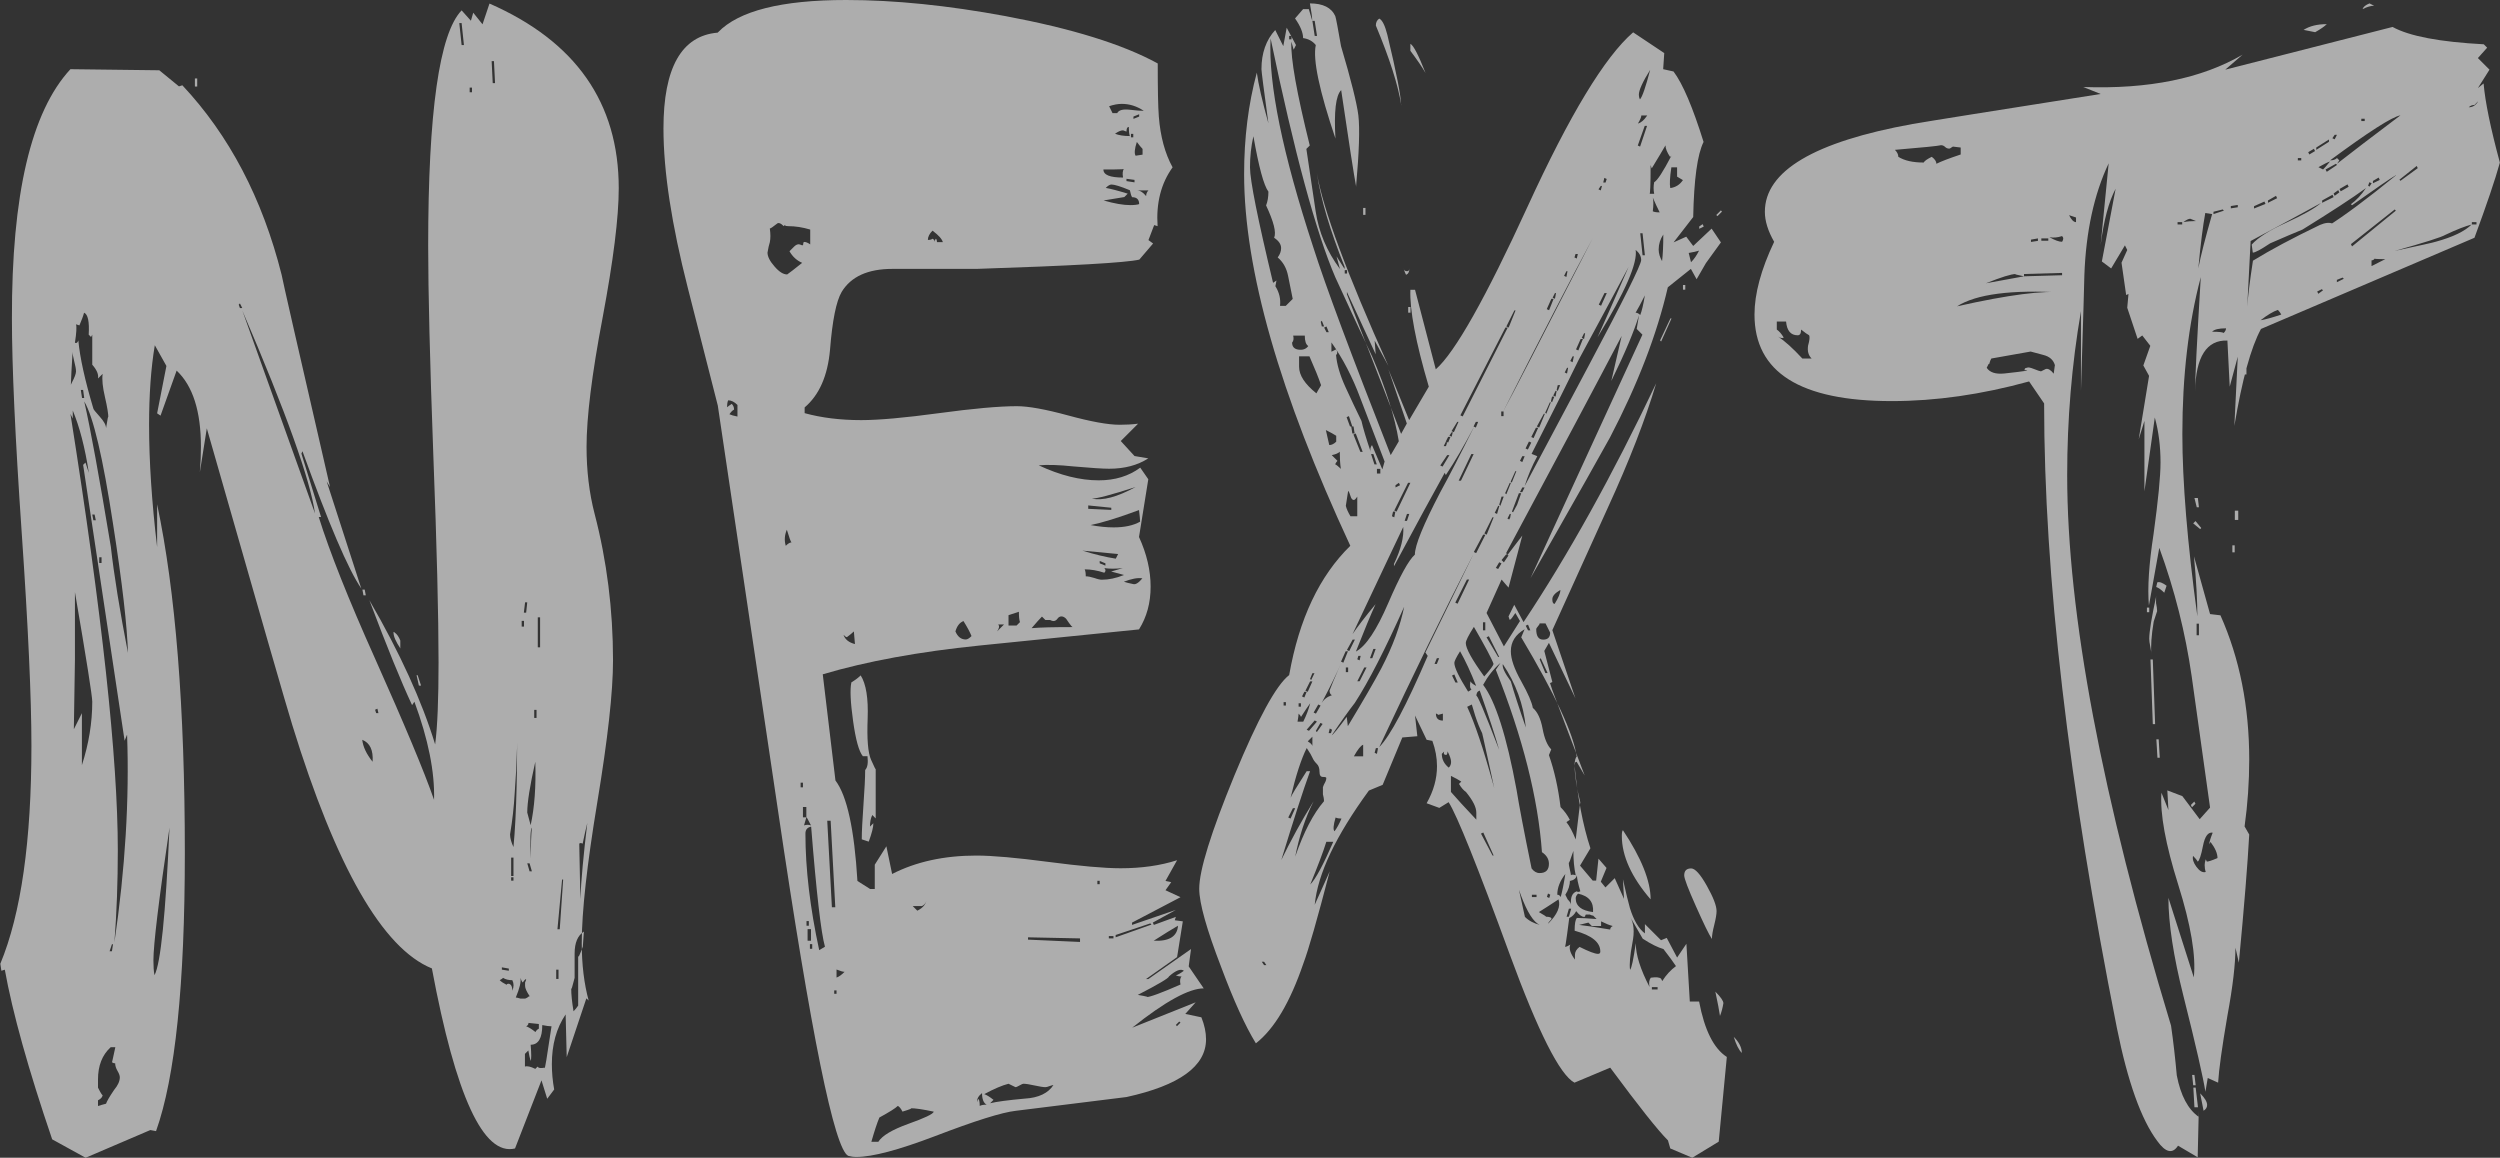
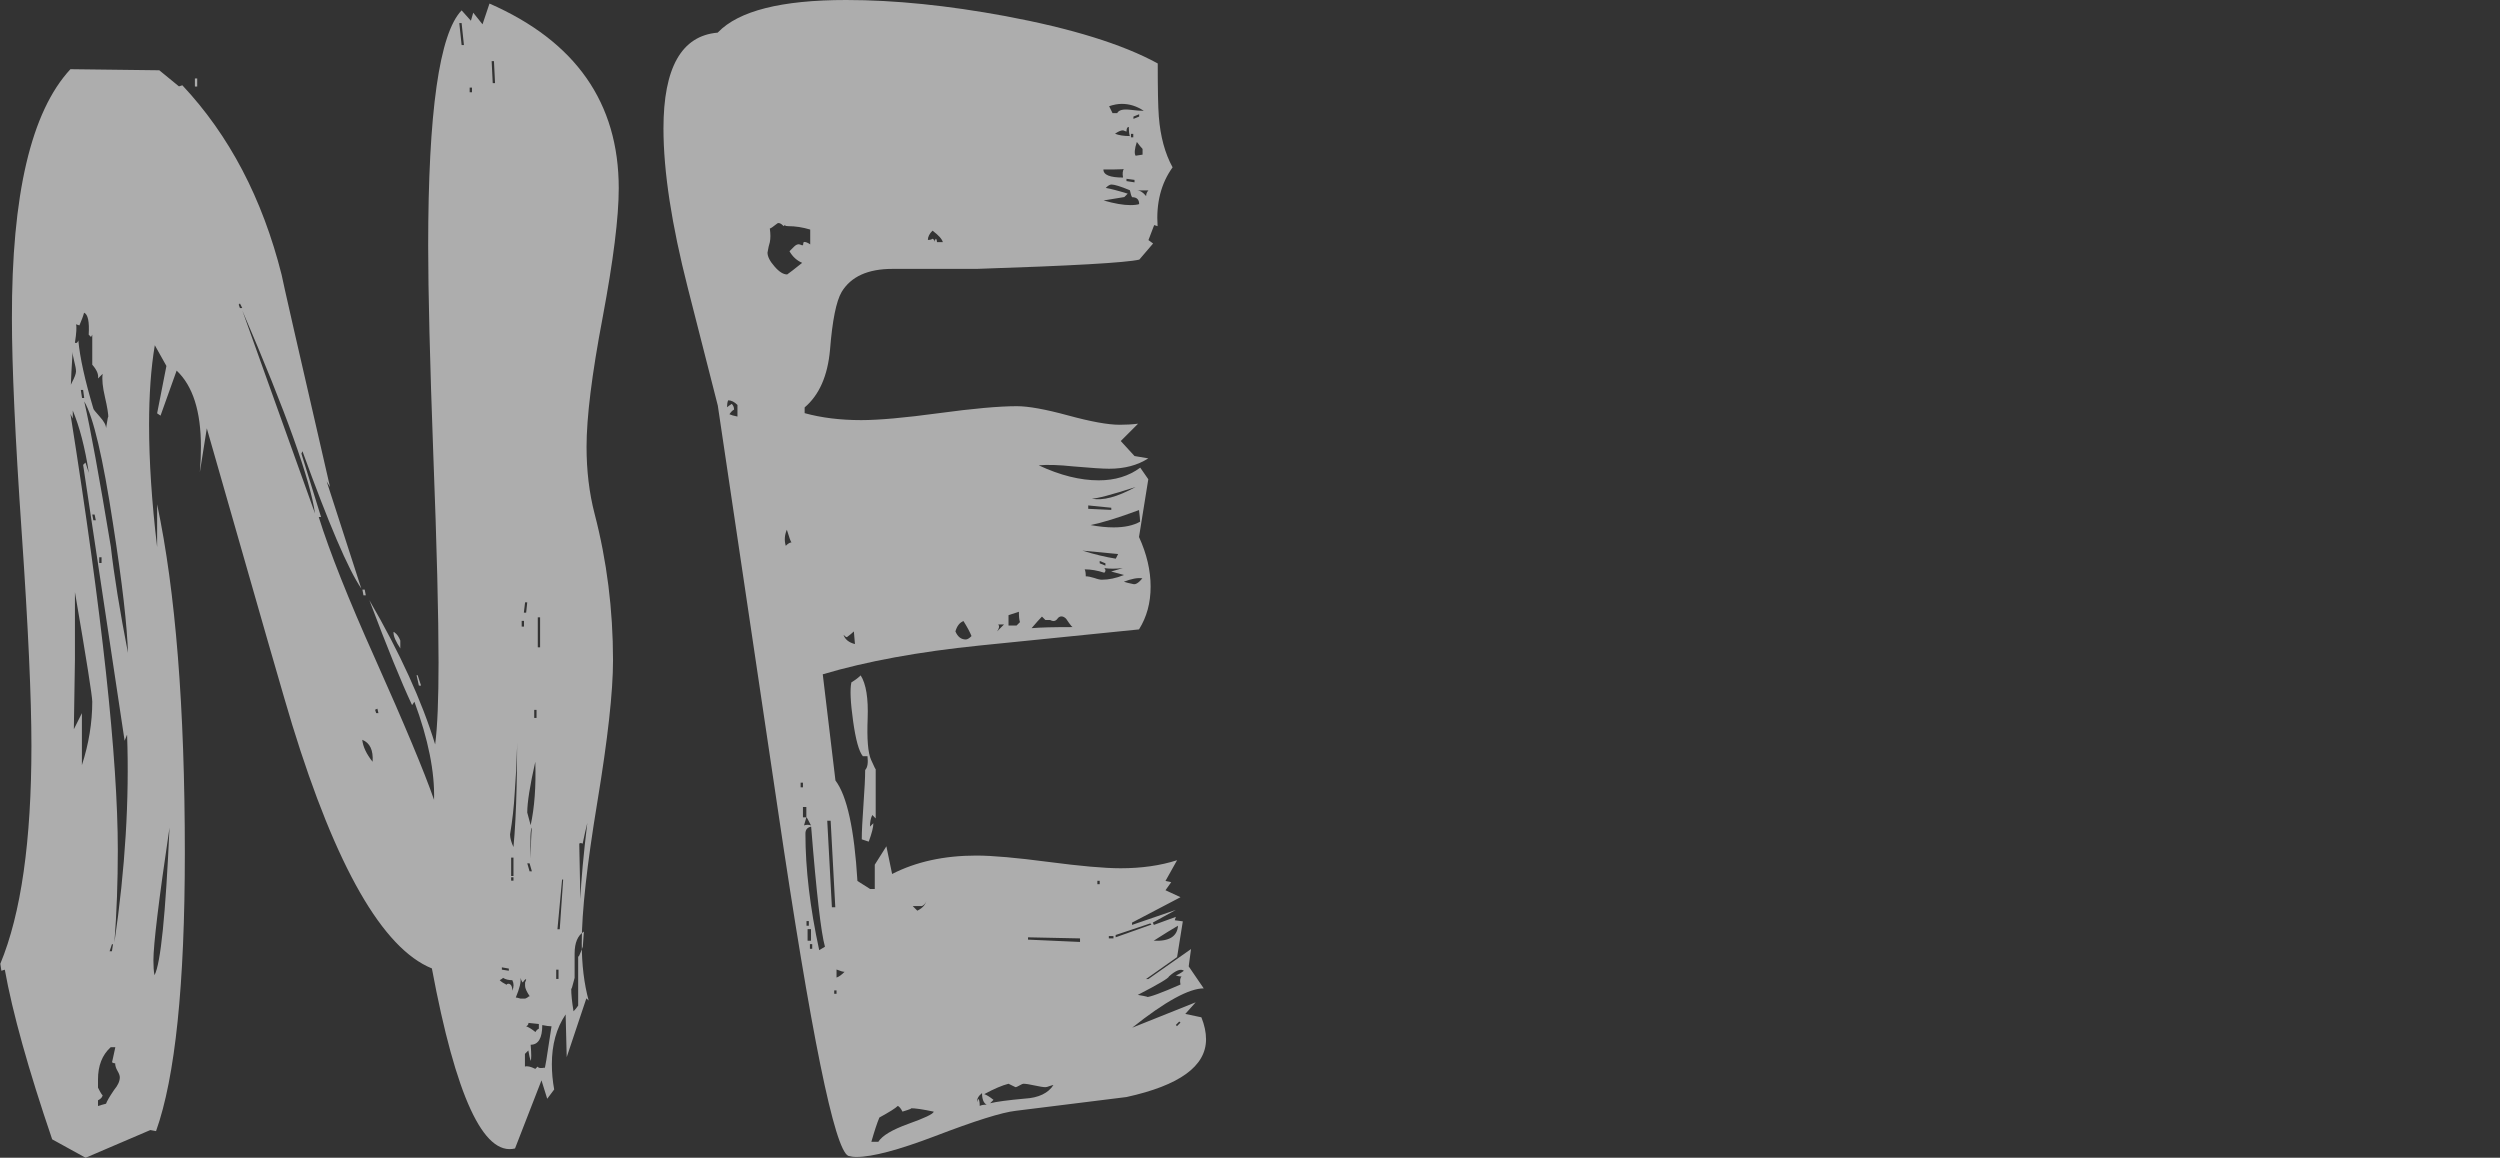
<svg xmlns="http://www.w3.org/2000/svg" id="_レイヤー_2" data-name="レイヤー 2" viewBox="0 0 161.5 74.79">
  <rect x="0" y="0" width="161.5" height="74.79" fill="#333333" stroke="none" />
  <defs>
    <style>
      .cls-1 {
        opacity: .6;
      }

      .cls-2 {
        fill: #fff;
        stroke-width: 0px;
      }
    </style>
  </defs>
  <g id="_レイヤー_1-2" data-name="レイヤー 1">
    <g class="cls-1">
      <g>
        <path class="cls-2" d="m38.03,64.64l-.15-.15-1.27,3.8-.07-2.76c-.6.89-.89,1.96-.89,3.21,0,.55.05,1.09.15,1.64l-.45.6-.37-1.19-1.71,4.4c-2.04.5-3.83-3.38-5.37-11.63-3.18-1.29-6.19-6.54-9.02-15.73-.3-.94-2.14-7.33-5.52-19.16l-.45,2.83c.05-.6.07-1.14.07-1.64,0-2.29-.52-3.93-1.57-4.92l-1.04,2.91-.22-.15.6-3.06-.75-1.34c-.25,1.49-.37,3.21-.37,5.14,0,2.34.17,4.97.52,7.9v-2.76c1.19,5.62,1.79,13.12,1.79,22.52,0,8.5-.62,14.49-1.86,17.97l-.37-.07-4.18,1.79-2.16-1.19c-1.54-4.52-2.56-8.18-3.06-10.96l-.22.07-.07-.45c1.34-3.23,2.01-7.93,2.01-14.09,0-3.08-.21-7.68-.63-13.79-.42-6.11-.63-10.71-.63-13.79C.75,12.58,2.01,7.21,4.55,4.47l5.74.07,1.27,1.04.22-.07c3.03,3.23,5.17,7.31,6.41,12.23.05.3,1.09,4.87,3.13,13.72l-.22-.37,2.24,6.93c-.85-1.24-2.11-4.2-3.8-8.87l-.07.15,1.27,4.1h-.15c.7,2.24,1.91,5.29,3.65,9.17,1.89,4.23,3.16,7.26,3.8,9.1.05-1.79-.37-3.9-1.27-6.34l-.15.22c-.7-1.49-1.62-3.75-2.76-6.78,1.99,3.43,3.4,6.54,4.25,9.32.15-1.14.22-2.91.22-5.29,0-2.98-.11-7.47-.34-13.46-.22-5.99-.33-10.48-.33-13.46,0-8.65.72-13.72,2.16-15.21l.6.67.15-.52.6.75.45-1.34c5.57,2.44,8.35,6.41,8.35,11.93,0,1.89-.35,4.67-1.04,8.35-.7,3.68-1.04,6.46-1.04,8.35,0,1.54.17,2.98.52,4.33.79,3.03,1.19,6.19,1.19,9.47,0,2.04-.34,5.08-1.01,9.13-.67,4.05-1.01,7.1-1.01,9.13,0,1.39.15,2.63.45,3.73ZM29.97,2.91l-.15-1.42h-.15l.15,1.42h.15Zm2.01,2.46l-.07-1.42h-.15l.07,1.42h.15Zm-19.24.22h-.15v-.52h.15v.52Zm17.75.37v-.3h-.15v.3h.15Zm-14.84,13.94l-.15-.3-.08.08.08.22h.15Zm4.7,13.27c-.3-2.14-1.86-6.51-4.7-13.12l4.7,13.12Zm-13.72-9.02l-.3.3c.05-.25-.07-.55-.37-.89v-1.94l-.08.15-.15-.15c.05-.84-.05-1.32-.3-1.42-.05.2-.15.47-.3.82l-.22-.07c.05.15.03.55-.07,1.19.1.05.17,0,.22-.15.1,1.09.42,2.56.97,4.4,0,.05.14.22.41.52.27.3.41.55.41.75.1-.65.15-.87.15-.67,0-.25-.07-.69-.22-1.34-.15-.64-.2-1.14-.15-1.49Zm-1.94-1.42c-.05.7-.1,1.69-.15,2.98-.1-.35-.06-.68.11-1.01.17-.32.26-.56.26-.71s-.04-.36-.11-.63c-.07-.27-.11-.49-.11-.63Zm.75,2.98l-.07-.52h-.15l.08.52h.15Zm2.83,16.55c-.05-1.79-.37-4.6-.97-8.43-.65-4.27-1.27-6.91-1.86-7.9.4,1.74.97,4.87,1.72,9.39.2,1.79.57,4.1,1.12,6.93Zm-.07,5.22l-.15.37-2.68-17.82.15-.15.22.67c-.25-1.64-.6-2.98-1.04-4.03v.52l-.15-.3c2.04,12.87,3.06,22.27,3.06,28.18,0,2.04-.07,4.03-.22,5.97.7-4.77.97-9.25.82-13.42Zm-2.01-13.87l-.08-.37h-.15l.07.37h.15Zm.37,2.76v-.37h-.15v.37h.15Zm17.07,2.09h-.15l-.07-.37h.15l.07.37Zm-18.79-.22v4.4l-.07,4.47.52-1.04v3.36c.45-1.39.67-2.76.67-4.1,0-.35-.37-2.71-1.12-7.08Zm29.23.67h-.15l-.08.67h.15l.07-.67Zm.82,2.91v-1.94h-.15v1.94h.15Zm-1.04-1.34v-.37h-.15v.37h.15Zm-7.98,1.42c-.3-.45-.45-.79-.45-1.04,0-.05.03-.05.07,0,.15.1.27.27.37.52v.52Zm1.34,2.39h-.15l-.15-.67h.07l.22.67Zm6.19,1.04c.05,1.99,0,3.95-.15,5.89-.05.89-.15,1.79-.3,2.68,0,.25.08.52.22.82.2-2.09.27-5.22.22-9.39Zm-8.95.75l-.07-.3-.15.07.07.22h.15Zm10.21.3v-.52h-.15v.52h.15Zm-10.59,2.83c.05-.75-.17-1.22-.67-1.42.05.45.27.92.67,1.42Zm10.51,0c-.35,1.54-.52,2.64-.52,3.28l.22.82c.25-1.14.35-2.51.3-4.1Zm3.36,3.95c-.1.4-.2.85-.3,1.34-.1-.05-.17-.05-.22,0l.07,3.58c.05-1.19.2-2.83.45-4.92Zm-3.58.3c-.1.1-.12.77-.07,2.01,0-.84.02-1.52.07-2.01Zm-23.41,0c-.7,4.72-1.04,7.58-1.04,8.57,0,.4.02.72.07.97.4-.75.72-3.93.97-9.54Zm22.22,3.13v-1.19h-.15v1.19h.15Zm1.19-.3l-.15-.52h-.15l.15.52h.15Zm-1.19.6v-.22h-.15v.22h.15Zm3.21-.07h-.07l-.3,3.21h.15l.22-3.21Zm1.34,3.36c-.4.25-.6.72-.6,1.42v1.57c-.15.6-.22.82-.22.67,0,.4.05.89.15,1.49.1-.1.2-.22.3-.37v-3.21c0,.15.1-.05.3-.6l.07-.97Zm-30.42.82h-.07l-.15.45h.15l.07-.45Zm25.57,1.72v-.15l-.45-.08v.15l.45.07Zm3.21.52v-.6h-.15v.6h.15Zm-1.86,1.12c-.2-.3-.3-.52-.3-.67v-.22c.05-.1.07-.17.07-.22-.05,0-.12.07-.22.22-.05-.05-.1-.15-.15-.3.05.25-.05.67-.3,1.27.05,0,.15.02.3.07h.3s.1-.03.15-.07c.05-.05.1-.08.15-.08Zm-1.12-1.04c-.25,0-.45-.05-.6-.15-.05.05-.12.1-.22.15.1.1.25.2.45.3,0-.05.05-.07.15-.07.15.05.22.2.22.45.1-.25.1-.47,0-.67Zm1.71,3.13v-.3l-.67-.07c0,.1-.05.17-.15.22.15.05.35.17.6.37.05-.1.12-.17.22-.22Zm.82-.15c-.15,0-.35-.03-.6-.08,0,.84-.25,1.27-.75,1.27.05.6.05.94,0,1.04-.05-.15-.1-.37-.15-.67l-.22.22v.82c.15-.05.37,0,.67.15l.15-.15c.05.1.2.12.45.07,0,.25.15-.65.45-2.68Zm-28.18,2.39c-.1,0-.17-.03-.22-.07,0,.05.07-.27.22-.97h-.3c-.55.5-.82,1.19-.82,2.09v.52c.2.4.3.55.3.45,0,.15-.1.27-.3.37v.37c.15-.05.32-.1.52-.15.05-.15.22-.45.52-.89.25-.3.37-.57.37-.82,0-.1-.05-.24-.15-.41-.1-.17-.15-.34-.15-.48Z" />
        <path class="cls-2" d="m46.38,2.09c1.34-1.39,4.1-2.09,8.28-2.09,3.13,0,6.56.35,10.29,1.04,4.27.8,7.56,1.81,9.84,3.06,0,1.64.02,2.78.07,3.43.1,1.29.4,2.39.89,3.28-.75,1.04-1.07,2.31-.97,3.8l-.22-.07-.37.97.3.22-.89,1.04c-.85.2-4.35.4-10.51.6h-5.44c-1.59,0-2.68.5-3.28,1.49-.35.6-.6,1.84-.75,3.73-.15,1.69-.7,2.93-1.64,3.73v.37c1.09.3,2.31.45,3.65.45,1.14,0,2.82-.15,5.03-.45,2.21-.3,3.89-.45,5.03-.45.75,0,1.85.2,3.32.6,1.47.4,2.57.6,3.32.6.4,0,.79-.02,1.19-.07l-1.12,1.12.89.97.89.15c-.7.45-1.54.67-2.53.67-.4,0-1.17-.05-2.31-.15-.94-.1-1.69-.12-2.24-.07,1.39.65,2.68.97,3.88.97,1.04,0,1.94-.27,2.68-.82l.52.75-.6,3.73c.5,1.09.75,2.16.75,3.21s-.25,1.96-.75,2.76l-10.29,1.04c-3.93.4-7.31,1.02-10.14,1.86l.82,6.86c.75.99,1.22,3.16,1.42,6.49l.82.52h.3v-1.57l.75-1.19.37,1.79c1.54-.79,3.36-1.19,5.44-1.19,1.04,0,2.6.14,4.66.41,2.06.27,3.62.41,4.66.41,1.34,0,2.56-.17,3.65-.52l-.75,1.34.37.08-.37.52.97.45-3.13,1.64v.15l2.83-.97-1.49.82.07.15,1.42-.52-.07.22.52.07-.37,2.31-2.01,1.42h.15l2.76-1.94-.15,1.12.97,1.42c-.94,0-2.49.84-4.62,2.54l4.1-1.64-.67.75,1.04.22c.2.5.3.97.3,1.42,0,1.74-1.72,2.98-5.14,3.73l-7.16.89c-.89.1-2.64.65-5.22,1.64-2.34.89-4.03,1.34-5.07,1.34-.2,0-.37-.03-.52-.07-.89-.4-2.41-7.85-4.55-22.37l-3.88-26.1-1.94-7.61c-1.04-4.08-1.57-7.5-1.57-10.29,0-3.93,1.17-5.99,3.5-6.19Zm27.51,5.07c-.45-.3-.92-.45-1.42-.45-.25,0-.52.05-.82.15l.22.45h.3c.1-.2.37-.27.82-.22.4.05.7.07.89.07Zm-.3.37v-.15l-.37.15v.15l.37-.15Zm-.6,1.27c-.05-.15-.07-.35-.07-.6-.1,0-.15.1-.15.3l-.22-.08c-.15,0-.32.08-.52.22.25.1.57.15.97.15Zm.22.07v-.22h-.15v.22h.15Zm.6,1.12v-.37c-.1-.1-.22-.25-.37-.45-.15.45-.17.75-.08.89l.45-.07Zm-1.19.89c.25.05-.2.07-1.34.07,0,.35.42.52,1.27.52-.05-.25-.03-.45.07-.6Zm.67.89v-.15l-.52-.07v.15l.52.08Zm.3,1.42c0-.3-.15-.45-.45-.45-.05-.05-.1-.2-.15-.45-.6-.25-1-.37-1.19-.37-.1,0-.22.07-.37.22.3.05.77.17,1.42.37l-.22.22-1.34.22c.7.2,1.27.3,1.72.3.25,0,.45-.02.6-.07Zm.6-.89h-.75c.2,0,.4.12.6.37,0-.15.05-.27.15-.37Zm-21.85,3.5v-.97c-.5-.15-.97-.22-1.42-.22-.25,0-.27-.07-.07-.22l-.22.22c-.2-.2-.35-.25-.45-.15-.25.2-.4.3-.45.3.05.35.05.65,0,.89-.05.15-.1.37-.15.67,0,.25.15.55.45.89.3.35.57.52.82.52.15-.1.47-.35.97-.75-.35-.15-.62-.4-.82-.75l.3-.3c.1-.1.2-.15.3-.15.05,0,.12.03.22.07.05,0,.07-.04.07-.11s.03-.11.07-.11c.1,0,.22.05.37.15Zm8.57-.15c-.05-.2-.27-.45-.67-.75-.2.2-.3.4-.3.6.15,0,.25-.03.3-.08.1.05.15.13.15.22,0-.1.02-.17.07-.22.05.05.07.13.07.22h.37Zm-13.27,11.26v-.75c-.2-.2-.4-.3-.6-.3-.05.1-.07.25-.07.45.05-.05.15-.12.3-.22.1.1.15.22.15.37-.1.05-.2.15-.3.3.1.05.27.1.52.15Zm25.72,4.55c-1.54.5-2.49.75-2.83.75.7.15,1.64-.1,2.83-.75Zm-1.57,1.49v-.15l-1.49-.15v.22l1.49.07Zm1.86.75c0-.15-.03-.4-.07-.75-1.34.5-2.39.82-3.13.97.55.1,1.04.15,1.49.15.69,0,1.27-.12,1.71-.37Zm-22.52,1.34c-.05-.05-.15-.32-.3-.82-.15.35-.17.7-.07,1.04.15-.15.27-.22.37-.22Zm21.1.75c-.5-.05-1.27-.12-2.31-.22.8.25,1.52.42,2.16.52l.15-.3Zm-.82.6l-.37-.15v.15l.37.15v-.15Zm1.19.75c-.2-.05-.47-.12-.82-.22.15-.05.4-.12.75-.22-.45.05-.85.05-1.19,0,.1.1.1.2,0,.3-.45-.15-.87-.22-1.27-.22.05.1.07.25.07.45.15,0,.33.04.56.11.22.08.38.11.48.11.45,0,.92-.1,1.42-.3Zm1.19.22c-.3-.05-.7.03-1.19.22.15.05.35.1.6.15.15.05.35-.07.6-.37Zm-7.9,2.83c-.05-.15-.07-.37-.07-.67l-.67.22v.67h.52l.22-.22Zm3.43.3c0,.1-.15-.07-.45-.52-.1-.1-.2-.15-.3-.15s-.19.05-.26.15c-.07.1-.16.15-.26.15-.05,0-.12-.02-.22-.07h-.3l-.22-.22c-.15.15-.37.4-.67.75.55-.05,1.44-.07,2.68-.07Zm-6.56.6c-.1-.25-.27-.57-.52-.97-.25.1-.42.32-.52.67.15.35.37.52.67.52.1,0,.22-.07.37-.22Zm2.09-.75h-.37c.1.1.07.25-.07.45l.45-.45Zm-9.62,1.27l-.07-.82c-.1.1-.25.22-.45.37-.05,0-.12-.05-.22-.15.1.3.35.5.75.6Zm1.34,11.26l-.22-.22c-.1.2-.15.45-.15.75l.22-.22c0,.25-.1.65-.3,1.19l-.45-.15c0-.5.04-1.24.11-2.24.07-.99.11-1.74.11-2.24.15-.15.2-.45.15-.89h-.3c-.25-.3-.46-1.05-.63-2.27-.17-1.22-.21-2.05-.11-2.5.25-.15.45-.3.6-.45.35.55.5,1.48.45,2.8-.05,1.32.02,2.2.22,2.65.2.45.3.65.3.6v3.21Zm-4.7-2.01v-.3h-.15v.3h.15Zm.22,1.94v-.67h-.22v.67h.22Zm.3.52c-.2-.4-.3-.57-.3-.52l-.15.52c.15-.05.3-.05.45,0Zm1.57,5.29l-.3-5.59h-.22l.3,5.59h.22Zm-.67,2.54c-.25-.89-.55-3.48-.89-7.75-.25.05-.37.2-.37.45,0,2.29.3,4.8.89,7.53l.37-.22Zm17.75-4.03v-.22h-.15v.22h.15Zm-11.18.89c0,.25-.1.42-.3.52h-.6l.3.3c.4-.2.6-.47.6-.82Zm-7.61,1.79v-.3h-.15v.3h.15Zm22.14-.07l-.08-.08-2.24.75v.15l2.31-.82Zm1.71.07c-.35.2-.87.52-1.57.97.99.05,1.52-.27,1.57-.97Zm-23.71.97v-.75h-.22v.75h.22Zm19.54-.15v-.15h-.3v.15h.3Zm-2.16.22v-.22l-3.36-.07v.15l3.36.15Zm-17.3.45v-.3h-.15v.3h.15Zm2.09,1.49c-.1,0-.27-.05-.52-.15v.52c.15-.05.32-.17.52-.37Zm21.92-.07c-.2-.15-.52-.03-.97.37,0,.1-.67.5-2.01,1.19.6.1.77.15.52.15.25,0,.99-.27,2.24-.82-.05-.25-.03-.42.07-.52-.15,0-.27-.03-.37-.07.15-.05.32-.15.52-.3Zm-22.44,1.49v-.22h-.15v.22h.15Zm22.22,1.86l-.08-.07-.22.22.07.08.22-.22Zm-8.2,4.03s-.14.02-.26.07c-.12.05-.21.07-.26.07-.15,0-.39-.04-.71-.11s-.56-.11-.71-.11c-.05,0-.14.04-.26.11-.12.07-.21.11-.26.11l-.45-.22c-.4.1-.92.32-1.57.67.15.05.35.17.6.37l-.22.22c.4-.1,1.14-.2,2.24-.3.89-.05,1.52-.35,1.86-.89Zm-4.32,1.27c-.2-.1-.3-.35-.3-.75-.25.2-.35.4-.3.6,0-.1.03-.17.08-.22.05.1.07.25.07.45.1-.05.25-.08.45-.08Zm-3.43.45c-.7-.15-1.19-.22-1.49-.22.15,0-.03.07-.52.22-.1-.2-.2-.32-.3-.37-.15.15-.55.4-1.19.75-.15.35-.32.87-.52,1.57h.45c.25-.4.89-.78,1.94-1.16,1.04-.37,1.59-.63,1.64-.78Z" />
-         <path class="cls-2" d="m87.61,12.08c-.15-.79-.47-2.88-.97-6.26-.35.35-.47,1.39-.37,3.13-1.04-3.08-1.47-5.1-1.27-6.04-.2-.25-.47-.4-.82-.45,0-.35-.17-.77-.52-1.27l.52-.6h.37l.22.75c0-.2-.05-.57-.15-1.12.84,0,1.39.27,1.64.82.05.15.17.8.37,1.94.65,2.19,1.02,3.68,1.12,4.47.1.85.05,2.39-.15,4.62Zm2.91-5.29c-.2-1.29-.75-3.01-1.64-5.14,0-.2.07-.35.22-.45.2.1.37.45.52,1.04.6,2.49.89,4,.89,4.55Zm-5.44-4.47l-.15-.97h-.15l.15.97h.15Zm26.47,65.99l-.52,5.44-1.71,1.04-1.42-.6-.15-.52c-.65-.65-1.89-2.21-3.73-4.7l-2.31.97c-.94-.5-2.34-3.26-4.18-8.28-2.09-5.72-3.41-9-3.95-9.84l-.6.37-.82-.3c.45-.79.67-1.59.67-2.39,0-.55-.1-1.09-.3-1.64l-.37-.07-.75-1.57.15,1.34-.97.08-1.27,3.06-.89.37c-2.14,2.93-3.31,5.39-3.5,7.38l.97-2.16c-.8,3.08-1.37,5.07-1.71,5.97-.85,2.48-1.86,4.2-3.06,5.14-.7-1.14-1.44-2.78-2.24-4.92-.94-2.44-1.42-4.13-1.42-5.07,0-1.19.76-3.63,2.27-7.31,1.52-3.68,2.7-5.84,3.54-6.49.64-3.63,1.96-6.41,3.95-8.35-4.57-9.84-6.86-17.84-6.86-24.01,0-2.34.27-4.52.82-6.56.1.75.35,1.84.75,3.28-.3-2.19-.45-3.36-.45-3.5,0-1.04.3-1.89.89-2.53l.52,1.04.22-1.19.6,1.12-.15.3-.15-.52c-.05,1.09.35,3.33,1.19,6.71l-.22.22.6,4.03c.2,1.34.72,2.58,1.57,3.73l-.22-.82.52.82v-.15c-.94-2.34-1.54-4.35-1.79-6.04.4,2.34,1.94,6.49,4.62,12.45l-.89-1.64.07.89-1.86-4.03v.15l3.5,9.02.37-.67-1.19-3.5,1.34,3.28,1.27-2.16c-.85-2.88-1.24-4.97-1.19-6.26h.3l1.34,5.14c1.24-1.09,3.22-4.6,5.93-10.51,2.71-5.91,4.98-9.67,6.82-11.26l2.01,1.34-.07,1.04.67.15c.6.8,1.24,2.31,1.94,4.55-.4.8-.62,2.41-.67,4.85l-1.27,1.64.82-.37.45.6,1.19-1.12.6.89-.97,1.34-.6,1.04-.37-.67-1.49,1.19c-.7,3.03-1.94,6.26-3.73,9.69-.35.65-2.06,3.68-5.14,9.1l7.23-15.73-.37-.37.15-.89c-.3,1-.89,2.41-1.79,4.25l.67-2.91c-1.64,3.13-4.13,7.8-7.46,14.02l.07.15.97-1.27-.89,3.36-.45-.52-.97,2.16,1.12,2.16,1.04-1.64-.3-.52-.15.22c-.1.15-.17.22-.22.22l-.07-.22.37-.75.6,1.12c2.88-4.33,5.74-9.47,8.57-15.43-.7,2.34-1.74,5.02-3.13,8.05l-3.58,7.9,1.49,4.4-1.71-3.58-.3.52.52,2.01-.15.07.15.45c.35.94,1.04,2.78,2.09,5.52l-.52-.89-.15.07c.2,2.19.55,4.03,1.04,5.52l-.67,1.12.82.97h.22l.15-1.42.52.6-.37.89.3.37.6-.6.6,1.34-.07-1.27c.2.89.35,1.52.45,1.86.25.8.57,1.34.97,1.64v-.6l1.04,1.04.37-.15.67,1.27.6-.89.22,3.73h.6c.35,1.84.94,3.03,1.79,3.58ZM83.43,2.54v-.22h-.15v.22h.15Zm6.93,25.95c-.25-1.54-.82-3.36-1.71-5.44-.8-1.69-1.59-3.4-2.39-5.14-1.24-2.88-2.64-8.03-4.18-15.43-.15,2.93.77,7.43,2.76,13.5.79,2.49,2.46,6.96,5,13.42l.52-.89Zm1.72-23.79c-.2-.35-.52-.82-.97-1.42v-.45c.2.1.52.72.97,1.86Zm14.54-.22c-.5.8-.75,1.34-.75,1.64,0,.1.02.2.07.3.15-.15.37-.79.67-1.94Zm-.22,2.98h-.37c0,.1-.07.27-.22.52.2-.05.4-.22.6-.52Zm0,.67h-.15l-.45,1.27.15.07.45-1.34Zm-22.89,11.18l-.3-1.49c-.1-.5-.32-.89-.67-1.19.15-.2.22-.4.22-.6,0-.25-.15-.47-.45-.67.15-.35-.03-1.04-.52-2.09.1-.25.15-.55.15-.89-.3-.4-.62-1.59-.97-3.58-.15.65-.22,1.32-.22,2.01,0,.85.5,3.33,1.49,7.46l.22-.15-.07.37c.25.4.35.82.3,1.27h.37l.45-.45Zm24.38-9.17c-.2-.3-.3-.55-.3-.75-.2.35-.5.85-.89,1.49l-.07-.22c0,1.29-.03,1.91-.07,1.86h.3c-.05-.25-.05-.5,0-.75.2-.1.57-.67,1.12-1.72l-.07.07Zm.82,1.49l-.37-.22v-.6h-.37c-.1.65-.12,1.09-.07,1.34.35-.05.62-.22.82-.52Zm-4.92-.07l-.15-.07-.07.3h.15l.07-.22Zm-.3.45h-.08l-.15.22.15.07.08-.3Zm3.73,1.72c-.15-.3-.3-.62-.45-.97.05.2.05.5,0,.89.1.05.25.07.45.07Zm1.12-.67c-.1.55-.3.85-.6.89h-.3c-.1-.2-.08-.57.07-1.12.3,0,.57.07.82.22Zm-20.13.82h-.15v-.45h.15v.45Zm23.04-.22l-.3.3-.08-.07.3-.3.07.08Zm-1.19.97l-.07-.15-.22.15v.15l.3-.15Zm-3.8,1.86l-.15-1.42h-.15l.15,1.42h.15Zm1.19-1.34c-.2.3-.3.62-.3.97,0,.25.08.5.22.75.05-.4.08-.97.08-1.72Zm-4.55.22c-1.34,2.49-3.28,6.24-5.82,11.26.6-1.09,2.53-4.85,5.82-11.26Zm2.76.75c.15.85-.67,2.73-2.46,5.67.45-.99,1.12-2.51,2.01-4.55-.55,1.04-1.62,3.03-3.21,5.97-.5,1.04-1.52,3.08-3.06,6.11l.37.15c-.35.65-.62,1.29-.82,1.94.5-.94,1.88-3.54,4.14-7.79,2.26-4.25,3.39-6.52,3.39-6.82,0-.25-.12-.47-.37-.67Zm4.1.07c-.15.05-.37.1-.67.15l.15.6c.2-.2.37-.45.52-.75Zm-7.83.22h-.15l-.07.22.15.07.07-.3Zm-.37.52l-.07.37h-.15l.07-.37h.15Zm-10.51.37c0,.15-.05.22-.15.22-.15,0-.22-.07-.22-.22,0,.1.05.25.15.45.15-.05.22-.2.22-.45Zm-4.03.37v-.22h-.15v.22h.15Zm14.24-.15h-.07l-.15.3.15.07.07-.37Zm2.91.67l-.07.37-.15-.07.07-.3h.15Zm4.7.52v-.3h-.15v.3h.15Zm-5.07.22h-.15l-.37.75.15.07.37-.82Zm-3.28,0h-.07l-.15.3.15.07.07-.37Zm5.74.15c-.25.5-.45.87-.6,1.12.1,0,.2.05.3.15.1-.25.2-.67.3-1.27Zm-5.89.22h-.15l-.3.67.15.07.3-.75Zm2.98.45l-.75,1.57-.15-.07.75-1.49h.15Zm-12.23.45v-.37h-.15v.37h.15Zm6.79-.15h-.08l-.52,1.04.15.07.45-1.12Zm6.86.22c-1.34,3.88-4.18,9.44-8.5,16.7v.07l.3-.22-.67.89.07-.45c-.55.8-1.47,2.39-2.76,4.77l-.22-.22.22-.67v.6c2.43-4.82,6.29-11.98,11.56-21.47Zm3.21.3h-.07l-.67,1.42.07.07.67-1.49Zm-22.44.52l-.15-.37-.07.07.07.3h.15Zm.3.37l-.15-.37-.15.07.15.3h.15Zm11.56-.3h-.15l-2.91,5.67.15.07,2.91-5.74Zm5,.37h-.07l-.15.3.15.07.07-.37Zm-17.89.82c-.15-.1-.22-.32-.22-.67h-.75c.05.2.02.35-.07.45,0,.25.12.4.37.45.3.05.52-.02.67-.22Zm17.75-.45h-.15l-.3.67.15.07.3-.75Zm-12.82,7.9l-1.57-4.1c-.5-1.34-1.12-2.54-1.86-3.58v.6l.3-.15c.1.15.1.27,0,.37.05.6.25,1.28.6,2.05.35.77.7,1.5,1.04,2.2.1.45.3,1.12.6,2.01-.05-.15-.03-.3.08-.45l.67,1.57.15-.52Zm12.23-6.78h-.08l-.15.3.15.08.08-.37Zm-16.33,1.86c-.15-.45-.4-1.07-.75-1.86h-.67v.67c0,.55.37,1.12,1.12,1.72.05-.1.15-.27.3-.52Zm15.96-1.12h-.07l-.15.3.15.07.07-.37Zm-.52,1.12h-.15l-.07.3.07.08.15-.37Zm-.22.37h-.07l-.15.3.15.07.07-.37Zm-.15.37h-.15l-.07.3.07.07.15-.37Zm-.22.37h-.07l-.3.67.07.07.3-.75Zm-3.06.89v-.3h-.15v.3h.15Zm2.68-.15h-.08l-.45.82.15.07.37-.89Zm-12.45.82l-.22-.67-.15.07.22.6h.15Zm8.13-.3h-.15l-.15.3.15.07.15-.37Zm-1.27,0h-.08l-.37.6.15.07.3-.67Zm-6.71.75l-.07-.45h-.15l.07.45h.15Zm11.86-.37h-.15l-.3.6.15.07.3-.67Zm-4.18,0c-.6,1.14-1.19,2.16-1.79,3.06l-.07-.15c-.75,1.34-1.84,3.36-3.28,6.04v-.15c.45-.94.65-1.74.6-2.39-.15.3-1.24,2.61-3.28,6.93.3-.45.79-1.09,1.49-1.94-.3.65-.72,1.67-1.27,3.06.65-.35,1.34-1.39,2.09-3.13.75-1.74,1.32-2.78,1.72-3.13,0-.6.55-1.94,1.64-4.03.6-1.09,1.32-2.49,2.16-4.18Zm-8.87.89v-.37c-.15-.1-.37-.22-.67-.37l.22.97c.15,0,.3-.07.45-.22Zm7.53-.6h-.07l-.15.22.15.07.07-.3Zm-5.82,1.27l-.45-1.19-.15.07.45,1.12h.15Zm5.67-.97h-.15l-.15.3.15.07.15-.37Zm5.22.37l-.15-.07-.22.45.15.07.22-.45Zm-5.44,0l-.07-.07-.15.3h.15l.07-.22Zm-6.86,1.71c-.05-.35-.07-.72-.07-1.12-.1.1-.27.17-.52.22l.37.37c-.05.05-.1.12-.15.22.1.05.22.15.37.3Zm8.58-.97h-.15l-.82,1.72h.15l.82-1.72Zm-6.26.67l-.22-.67h-.15l.22.67h.15Zm4.7-.6h-.15l-.45.67.15.07.45-.75Zm4.85.07h-.15l-.15.3.15.08.15-.37Zm-9.32,1.12v-.3h-.22v.3h.22Zm8.8-.15h-.08l-.3.67.07.07.3-.75Zm-.37.75h-.07l-.3.67.08.07.3-.75Zm-6.49,0h-.15l-.89,1.79.15.07.89-1.86Zm-.67.15l-.07-.15-.22.15v.15l.3-.15Zm8.05.15h-.15l-.15.3h.15l.15-.3Zm-10.81,1.86v-1.27c-.1.15-.17.22-.22.22-.1,0-.17-.09-.22-.26-.05-.17-.1-.29-.15-.33l-.15.97c.05.2.15.42.3.67h.45Zm10.59-1.49h-.15l-.45,1.19.15.08.45-1.27Zm-1.12.22h-.15l-.15.52.07.08.22-.6Zm-.3.6h-.07l-.22.45.15.07.15-.52Zm-6.71.37h-.15l-.07.3.15.07.07-.37Zm7.46.15h-.07l-.15.3.15.08.07-.37Zm-6.56,0h-.15l-.15.45h.15l.15-.45Zm5.44.22h-.07l-.52,1.04.15.08.45-1.12Zm-.52,1.12h-.15l-.6,1.12.15.07.6-1.19Zm1.49,1.34l-.15-.07-.3.37.15.15.3-.45Zm-2.31,0c-1.79,3.48-3.8,7.61-6.04,12.38.7-.7,1.74-2.66,3.13-5.89l-.15-.22,3.06-6.26Zm1.86.52l-.15-.08-.22.37.15.07.22-.37Zm-2.09,1.04h-.15l-.75,1.49.15.07.75-1.57Zm5.89.67c-.35.2-.52.4-.52.6s.05.3.15.3c.25-.4.37-.69.37-.89Zm-10.07,1.04c-1.24,2.78-2.31,4.87-3.21,6.26-.35.45-.85,1.14-1.49,2.09.1-.05.42-.45.97-1.19l.07.6c.99-1.64,1.71-2.88,2.16-3.73.75-1.44,1.24-2.78,1.49-4.03Zm5.22,1.57v-.52h-.15v.52h.15Zm3.88-.45h-.37c0,.05-.04.11-.11.19s-.11.14-.11.19c0,.45.15.67.45.67s.45-.15.45-.45l-.3-.6Zm-.97.45l-.15-.37-.15.07.15.3h.15Zm-3.65-.22c-.35.55-.52.89-.52,1.04,0,.35.4,1.07,1.19,2.16.4-.45.6-.72.6-.82-.1-.3-.52-1.09-1.27-2.39Zm6.64,8.35c-.2-1.44-1.39-4-3.58-7.68l.22-.52c-.6.35-.89.82-.89,1.42,0,.5.22,1.14.67,1.94.45.8.69,1.37.75,1.72.3.25.51.7.63,1.34.12.65.31,1.09.56,1.34l-.15.37c.35,1,.6,2.11.75,3.36.25.25.45.52.6.82l-.22.15c.2.25.4.62.6,1.12.2-1.69.3-2.49.3-2.39-.25-.99-.37-1.79-.37-2.39,0-.3.05-.5.15-.6Zm-5-6.41l-.67-1.34-.15.07.75,1.27h.07Zm-9.32-1.12h-.15l-.37.67.15.07.37-.75Zm1.34.6h-.15l-.22.6h.15l.22-.6Zm6.49,2.39c-.35-.89-.7-1.64-1.04-2.24-.25.4-.37.65-.37.75,0,.3.3.92.89,1.86.1-.05.17-.1.22-.15-.1-.05-.12-.22-.07-.52.05.1.17.2.37.3Zm-8.28-2.24h-.15l-.3.67.15.07.3-.75Zm.82.3h-.15l-.07.22.15.07.07-.3Zm12.08,1.12l-.45-.97-.07.07.37.89h.15Zm-7.01-.97h-.15l-.15.37h.15l.15-.37Zm6.64,12.53c-.25-3.48-1.24-7.41-2.98-11.78l.3-.45c-.45.4-.82.87-1.12,1.42.79,1.04,1.52,3.31,2.16,6.79.15.94.47,2.64.97,5.07.15.2.32.3.52.3.4,0,.6-.2.6-.6,0-.3-.15-.55-.45-.75Zm-12.97-12.23c-.25.6-.67,1.47-1.27,2.61.15-.25.37-.42.67-.52-.1-.05-.15-.15-.15-.3.05-.15.3-.75.75-1.79Zm11.93,4.18c-.15-1.49-.65-2.86-1.49-4.1-.05.2.12.57.52,1.12.2.7.52,1.69.97,2.98Zm-10.29-3.88h-.15l-.45.89h.15l.45-.89Zm-1.19.3v-.3h-.15v.3h.15Zm-2.16.07h-.15l-.15.37.07.07.22-.45Zm9.24.6l-.22-.52-.15.07.22.45h.15Zm-9.39-.07h-.15l-.3.6.15.07.3-.67Zm12.08,4.47c-.25-.89-.67-2.19-1.27-3.88-.15.05-.22.17-.22.37,0-.25.5.92,1.49,3.5Zm-12.45-3.8h-.15l-.15.3.15.07.15-.37Zm15.06,15.06c-.8-.35-1.62-2.54-2.46-6.56-1-4.77-1.59-7.38-1.79-7.83.55,1.19.79,1.99.75,2.39-.3-.45-.6-1.19-.89-2.24l-.3.15c.99,2.14,2.24,6.66,3.73,13.57.25.25.57.42.97.52Zm-16.4-14.17v-.22h-.15v.22h.15Zm1.57-.15c-.15.2-.35.5-.6.89,0-.05-.05-.12-.15-.22,0,.1-.03.27-.07.52h.37c.2-.4.35-.8.45-1.19Zm-.6.22v-.22h-.15v.22h.15Zm1.27-.07l-.15-.07-.3.52.15.07.3-.52Zm7.9.52l-.3.08c-.05-.05-.1-.08-.15-.08,0,.3.15.45.45.45v-.45Zm-8.13.52l-.15-.08-.52.6.15.07.52-.6Zm.37.15l-.15-.07-.3.52.07.07.37-.52Zm.6.37l-.15-.08-.07.3h.15l.07-.22Zm-1.27.45l-.3.3c.25.15.35.3.3.45v-.75Zm3.28.52c-.15.05-.35.3-.6.75h.6v-.75Zm.97.22h-.15l-.08.3.15.07.07-.37Zm-4.62,0c-.35.7-.7,1.77-1.04,3.21.05-.15.4-.72,1.04-1.72h.22c-.45,1.24-1.07,3.16-1.86,5.74.6-1.24,1.29-2.51,2.09-3.8-.55,1.09-.94,2.29-1.19,3.58.55-1.59,1.17-2.78,1.86-3.58,0-.15-.03-.3-.07-.45v-.45s.04-.14.11-.26c.07-.12.11-.24.11-.34,0-.05-.07-.07-.22-.07s-.22-.11-.22-.34-.06-.4-.19-.52c-.12-.12-.21-.25-.26-.37-.05-.12-.17-.34-.37-.63Zm9.1.22c0,.1-.03.17-.07.22-.15,0-.2-.07-.15-.22l-.15.15c0,.35.15.65.45.89.1-.1.15-.22.15-.37s-.07-.37-.22-.67Zm1.86,4.4v-.45c0-.35-.22-.79-.67-1.34-.15-.1-.3-.27-.45-.52l.15-.15c-.15-.1-.37-.22-.67-.37v1.04c.35.4.89,1,1.64,1.79Zm4.55.75c.15-.3.22-.6.22-.89,0-.2-.1-.51-.3-.93-.2-.42-.3-.76-.3-1.01v-.52c.89,1.49,1.34,2.36,1.34,2.61,0,.5-.32.75-.97.75Zm-16.25-1.49h-.15l-.3.6.15.07.3-.67Zm2.98.67c-.15,0-.27-.02-.37-.07-.15.5-.17.8-.07.89.15-.2.3-.47.45-.82Zm19.98,5.22c-1.24-1.44-1.86-2.81-1.86-4.1,0-.2.02-.32.07-.37,1.19,1.79,1.79,3.28,1.79,4.47Zm-10.14-2.83l-.67-1.49-.15.07.75,1.42h.07Zm-10.36-.89h-.45c-.2.65-.55,1.57-1.04,2.76.35-.35.84-1.27,1.49-2.76Zm15.66,2.16c-.1-.45-.15-.97-.15-1.57-.2.6-.3.85-.3.75,0,.1.02.25.07.45.05.2.07.32.07.37.05-.05.15-.05.3,0Zm8.8,4.1c0-.2.05-.5.15-.89.1-.4.15-.7.15-.89,0-.35-.21-.89-.63-1.64-.42-.75-.76-1.12-1.01-1.12-.3,0-.45.15-.45.45,0,.2.25.86.75,1.98.5,1.12.84,1.83,1.04,2.13Zm-9.47-4.18c-.35.45-.52.89-.52,1.34.1,0,.17.05.22.15.1-.35.2-.84.3-1.49Zm.97,1.12c-.15-.5-.22-.84-.22-1.04-.05.2-.2.32-.45.37v-.08c0,.35-.1.67-.3.97l.15.3c.15.15.22.27.22.37-.05-.5.07-.79.37-.89.05.05.12.05.22,0Zm.82,1.34c.05-.65-.27-1.04-.97-1.19-.1.1-.15.2-.15.3,0,.5.37.8,1.12.89Zm-2.76-1.12l-.15-.08-.07.22.15.07.07-.22Zm-.89.15v-.15h-.3v.15h.3Zm1.42.15c-.45.3-.87.57-1.27.82.35.2.5.3.45.3.25,0,.37.05.37.15-.15.15-.22.25-.22.3.6-.6.82-1.12.67-1.57Zm.82.6h-.15l-.15.52h.15l.15-.52Zm.22,1.42c0-.45.05-.72.15-.82.3,0,.72.03,1.27.07l-.22-.22c-.05,0-.12-.02-.22-.07h-.22c-.05,0-.07.03-.07.07s-.03.08-.07.08c-.15,0-.32-.12-.52-.37-.1.2-.25.35-.45.45-.2,1.59-.3,2.21-.3,1.86.1,0,.22-.05.37-.15-.1.25,0,.57.3.97v-.3c0-.2.1-.37.3-.52.6.3.99.45,1.19.45.1,0,.15-.05.15-.15,0-.6-.55-1.04-1.64-1.34Zm6.56,2.31c-.2-.3-.47-.67-.82-1.12-.35-.1-.8-.32-1.34-.67-.2-.35-.47-.82-.82-1.42.25.4.3.97.15,1.71-.15.79-.2,1.37-.15,1.72.1-.1.22-.67.37-1.72,0,.75.3,1.69.89,2.83-.05-.25-.03-.45.08-.6.35-.05.57-.03.67.07l.07.15c.25-.4.55-.72.89-.97Zm-4.1-2.61c-.2-.05-.45-.15-.75-.3v.3h-.6l-.22-.22-.6.15c.45.05,1.12.15,2.01.3,0-.1.05-.17.15-.22Zm-22.82,2.68c-.15-.05-.52-.15-1.12-.3v-.45s.1-.04.15-.11c.05-.07.12-.11.22-.11.05,0,.14.02.26.07.12.05.24.07.34.07-.05.15,0,.42.15.82Zm.45-.15l-.15-.22h-.15l.15.22h.15Zm20.5.82c.05.65.02,1.22-.07,1.72-.3-.6-.45-1.12-.45-1.57.05-.05.17-.4.37-1.04.05.3,0,.7-.15,1.19.15,0,.25-.1.3-.3Zm4.77.75v-.15h-.37v.15h.37Zm.82,0l-.3.45-.15-.08.3-.45.15.08Zm3.21,1.71c-.05-.35-.15-.87-.3-1.57.35.35.52.6.52.75-.05.3-.12.57-.22.82Zm-8.58,1.72c-.1-.05-.2-.12-.3-.22-.05.05-.07.1-.07.15s.02.1.07.15c-.35.15-.89.37-1.64.67v-.45c.6-.55.94-.85,1.04-.89.05,0,.1.02.15.07.05.05.1.07.15.07s.14-.1.26-.3c.12-.2.24-.3.33-.3.2,0,.3.15.3.45,0,.2-.1.4-.3.6Zm9.99.67c-.2-.2-.37-.55-.52-1.04.35.35.52.7.52,1.04Zm-2.16,4.92c-.1,0-.2.05-.3.15-.45-1.09-.67-1.86-.67-2.31.05.05.12.15.22.3l.15-.15c-.1-.15-.2-.22-.3-.22-.05-.05.07-.22.37-.52.15-.45.22-1.02.22-1.72-.15-.6-.22-.94-.22-1.04.1,0,.22-.03.37-.07l-.22.22c.2.25.5.6.89,1.04-.1.1-.27.22-.52.37l.22.07c-.05.25-.05.42,0,.52l.07-.07c.15.94.05,2.09-.3,3.43Z" />
-         <path class="cls-2" d="m153.37.37c-.2,0-.45.07-.75.22.05-.15.2-.27.45-.37l.3.15Zm-3.06,1.19c-.15.15-.4.32-.75.52l-.75-.15c.4-.25.89-.37,1.49-.37Zm11.18,8.95c-.3,1.09-.85,2.71-1.64,4.85l-13.79,5.89c-.65,1.19-1.22,3.28-1.72,6.26l.22-4.47-.52,1.94-.15-2.98c-1.34-.05-2.04,1.04-2.09,3.28,0-.75.12-3.21.37-7.38-.8,3.03-1.19,6.41-1.19,10.14,0,3.08.32,7.01.97,11.78,0-.99-.07-2.29-.22-3.88l1.04,3.73.67.08c1.24,2.78,1.86,5.89,1.86,9.32,0,1.44-.1,2.88-.3,4.32l.3.52c-.1,1.84-.32,4.6-.67,8.28l-.22-.97c0,1.04-.17,2.51-.52,4.4-.35,2.04-.55,3.48-.6,4.32l-.67-.3-.15.89c-.15-.94-.62-3.01-1.42-6.19-.65-2.58-.97-4.7-.97-6.34l1.64,5.14c.15-1.39-.19-3.39-1.01-6s-1.18-4.59-1.08-5.93l.45,1.12-.07-1.27.97.37,1.12,1.49.67-.75-1.19-8.5c-.4-2.78-1.09-5.54-2.09-8.28l-.67,3.73c-.1-1.14,0-2.68.3-4.62.3-2.19.45-3.73.45-4.62,0-1.04-.12-2.01-.37-2.91l-.67,4.77v-4.55l-.37,1.19.67-4.1-.37-.67.45-1.27-.52-.67-.3.22-.67-2.01.08-.89-.15.07-.3-2.09.37-.82-.15-.3-.89,1.49-.6-.45.89-4.7c-.45.85-.77,2.06-.97,3.65l.52-5.29c-.94,1.99-1.47,4.4-1.57,7.23,0,.2-.07,2.68-.22,7.46v-5.14c-.6,3.48-.89,7.01-.89,10.59,0,8.95,2.24,20.8,6.71,35.57.15,1.04.27,2.11.37,3.21.25,1.29.72,2.19,1.42,2.68v-.37l-.07,2.98-1.27-.75c-.35.55-.8.45-1.34-.3-1.04-1.39-1.91-3.83-2.61-7.31-3.13-15.76-4.7-29.2-4.7-40.34l-.97-1.42c-3.08.85-6.04,1.27-8.87,1.27-5.92,0-8.87-1.86-8.87-5.59,0-1.34.42-2.91,1.27-4.7-.4-.7-.6-1.34-.6-1.94,0-2.63,3.18-4.52,9.54-5.67,1.14-.2,5.19-.84,12.15-1.94l-1.12-.45c4.22.15,7.65-.55,10.29-2.09l-1.12.97,10.81-2.76c1.09.6,3.06.97,5.89,1.12l.22.22-.6.67.75.75-.75,1.19.37-.3c.1,1.19.45,2.88,1.04,5.07Zm-1.42-3.95l-.22.22c-.15,0-.27.05-.37.15.25,0,.45-.12.6-.37Zm-5,.89c-.55.1-2.06,1.07-4.55,2.91.2,0,.35-.05.45-.15l.15.15-.15.22c.89-.7,2.26-1.74,4.1-3.13Zm-2.31.37v-.15h-.22v.15h.22Zm-1.79.89h-.15l-.15.22.15.07.15-.3Zm-.52.45v-.15l-.82.52v.15l.82-.52Zm-23.79.82v-.45c-.45-.05-.6-.07-.45-.07-.05,0-.1.03-.15.07s-.1.07-.15.07c-.1,0-.19-.04-.26-.11s-.16-.11-.26-.11c-.2.05-1.19.15-2.98.3.15.15.22.3.22.45.4.25.94.37,1.64.37.05-.1.22-.22.52-.37.2.15.3.3.3.45.3-.15.82-.35,1.57-.6Zm22.89-.22l-.07-.15-.37.22.07.15.37-.22Zm-.89.6v-.15h-.22v.15h.22Zm1.86.07c-.15.05-.4.17-.75.37l.3.15c.1-.1.25-.27.45-.52Zm.45.22l-.07-.07-.67.37.08.15.67-.45Zm5.22.22l-.07-.15-1.12.89.07.07,1.12-.82Zm-1.42.45c-.35.2-1.29.85-2.83,1.94l-.07-.07c.35-.25.67-.6.97-1.04-.89.65-2.26,1.54-4.1,2.68-.5.2-1.19.5-2.09.89-.6.4-.97.6-1.12.6l-.07-.52c.4-.45,1.14-.92,2.24-1.42,1.09-.5,1.84-.92,2.24-1.27-1,.55-2.51,1.37-4.55,2.46l-.22,4.25c.05-.7.17-1.69.37-2.98,1.14-.7,2.58-1.47,4.33-2.31.35-.15.62-.17.82-.08l-.3.15c1.04-.65,2.51-1.74,4.4-3.28Zm-1.04.3l-.07-.15-.37.22v.15l.45-.22Zm-.52.22l-.15-.07-.08.22.08.07.15-.22Zm-1.49.22l-.07-.15-.52.3.08.15.52-.3Zm-.6.37l-.07-.15-.3.22.07.15.3-.22Zm-.37.3l-.07-.15-.67.37v.15l.75-.37Zm-3.65.07l-.07-.15-.52.3v.15l.6-.3Zm-.75.37l-.07-.15-.67.3v.15l.75-.3Zm-1.79.22v-.15l-.45.07v.15l.45-.07Zm10.21.22l-.07-.08-2.83,2.24.07.15,2.83-2.31Zm-11.11,0l-.07-.08-.6.15v.15l.67-.22Zm-.75.22l-.45-.07c-.15.8-.3,1.99-.45,3.58.15-.79.45-1.96.89-3.5Zm-8.8.52v-.3l-.45-.15c.15.3.3.45.45.45Zm7.75-.07l-.37-.15c-.1,0-.25.07-.45.22.25-.05.52-.07.82-.07Zm18.12.22v-.15h-.3v.15h.3Zm-19.01,0v-.15h-.3v.15h.3Zm18.71,0c-.4.1-.97.32-1.71.67-.25.15-1.34.5-3.28,1.04,1.64-.35,2.54-.55,2.68-.6,1.09-.3,1.86-.67,2.31-1.12Zm-26.47,1.12c.1-.15.1-.27,0-.37-.3.1-.57.12-.82.07.35.2.62.3.82.3Zm-.89-.07v-.15h-.45v.15h.45Zm-.67,0v-.15l-.45.08v.15l.45-.07Zm22.44,1.19c-.6,0-.82-.02-.67-.07-.05.1-.12.15-.22.15v.37l.89-.45Zm-20.88,1.04v-.15l-2.46.07v.15l2.46-.07Zm-2.46.07c-.5-.1-.67-.15-.52-.15-.3,0-.94.2-1.94.6.3-.05,1.12-.2,2.46-.45Zm20.65.15l-.07-.07-.37.15v.15l.45-.22Zm-1.34.75l-.07-.07-.3.15.07.15.3-.22Zm-16.78.15c-3.33-.2-5.62.1-6.86.89,3.33-.75,5.62-1.04,6.86-.89Zm14.09,1.42c-.05-.1-.12-.2-.22-.3-.3.1-.67.32-1.12.67.3-.05.75-.17,1.34-.37Zm-30.35,2.83c-.2-.2-.27-.47-.22-.82.1-.35.12-.57.07-.67-.1-.05-.27-.17-.52-.37,0,.25-.07.37-.22.37-.45,0-.7-.3-.75-.89h-.6v.52c.15.1.3.27.45.52-.1.05-.22.03-.37-.07.45.3.97.77,1.57,1.42h.6Zm26.77-1.94c-.45,0-.75.07-.89.22.45,0,.69.03.75.08.1-.1.15-.2.15-.3Zm-11.04,2.39c-.1-.35-.35-.57-.75-.67l-.82-.22c-.6.1-1.44.25-2.54.45l-.3.6c.2.3.57.42,1.12.37,1.39-.15,1.81-.22,1.27-.22.05,0,.07-.03.07-.07s.05-.08.15-.08c.05-.05.2-.02.45.08.25.1.4.15.45.15l.3-.15c.15-.05.32.05.52.3l.07-.52Zm-4.18-.3l-.07.22-.15-.07.15-.22.07.07Zm16.55.89h-.15v-.37h.15v.37Zm-3.06,8.58h-.15l-.15-.6h.22l.07.6Zm2.53.82h-.22v-.6h.22v.6Zm-2.39.52l-.07.07-.45-.37.15-.15.37.45Zm2.16,1.57h-.15v-.45h.15v.45Zm-4.4,2.16l-.15.45c-.2-.2-.37-.32-.52-.37l.07-.3c.15-.05.35.03.6.22Zm-.67.67c-.3,1.39-.45,2.31-.45,2.76,0,.1.02.27.07.52.05.25.07.42.07.52-.05-.55,0-1.27.15-2.16l.22-.67c0-.15-.03-.32-.07-.52v-.45Zm-.45,1.04v-.3h-.15v.3h.15Zm-5.29,0h-.15v-.3h.15v.3Zm8.5,1.49v-.75h-.15v.75h.15Zm.08.97h-.15v-.82h.15v.82Zm-2.91,4.77l-.15-4.18h-.15l.15,4.18h.15Zm4.55,9.1c-.8-3.68-1.19-6.04-1.19-7.08,0-.5.05-.94.15-1.34l1.04,8.43Zm-4.25-6.93h-.15l-.07-1.19h.15l.07,1.19Zm2.31,2.98l-.08-.15-.22.22.07.15.22-.22Zm1.42,3.5c0-.3-.15-.64-.45-1.04l-.08.15c0-.15.08-.4.22-.75-.3-.05-.51.24-.63.86-.12.62-.24.96-.34,1.01-.05-.1-.15-.22-.3-.37-.05.2.02.44.22.71.2.27.4.39.6.33-.05-.15-.07-.3-.07-.45,0-.1.02-.22.07-.37l.07.15c.1,0,.32-.07.67-.22Zm-.82,1.19l-.07.89h-.22l.15-.89h.15Zm1.19,2.31c-.15,0-.35.03-.6.07,0,.25-.05.45-.15.6-.1-.3-.32-.72-.67-1.27.05-.15.07-.35.07-.6.15,0,.3.05.45.15.05-.15.1-.4.15-.75.3,0,.52-.1.67-.3.15.45.22.75.22.89l-.15.3c-.05.1-.07.22-.07.37s.02.32.07.52Zm-.22,1.86c-.55-.75-.72-1.14-.52-1.19.3-.05.62,0,.97.15.05.05.1.12.15.22,0,.15-.2.42-.6.82Zm-1.57,9.32h-.15l-.07-.67h.15l.08.67Zm.15,1.42h-.22l-.07-1.27h.15l.15,1.27Zm.37.22l-.22-1.12c.3.3.45.55.45.75,0,.15-.07.27-.22.37Z" />
      </g>
    </g>
  </g>
</svg>